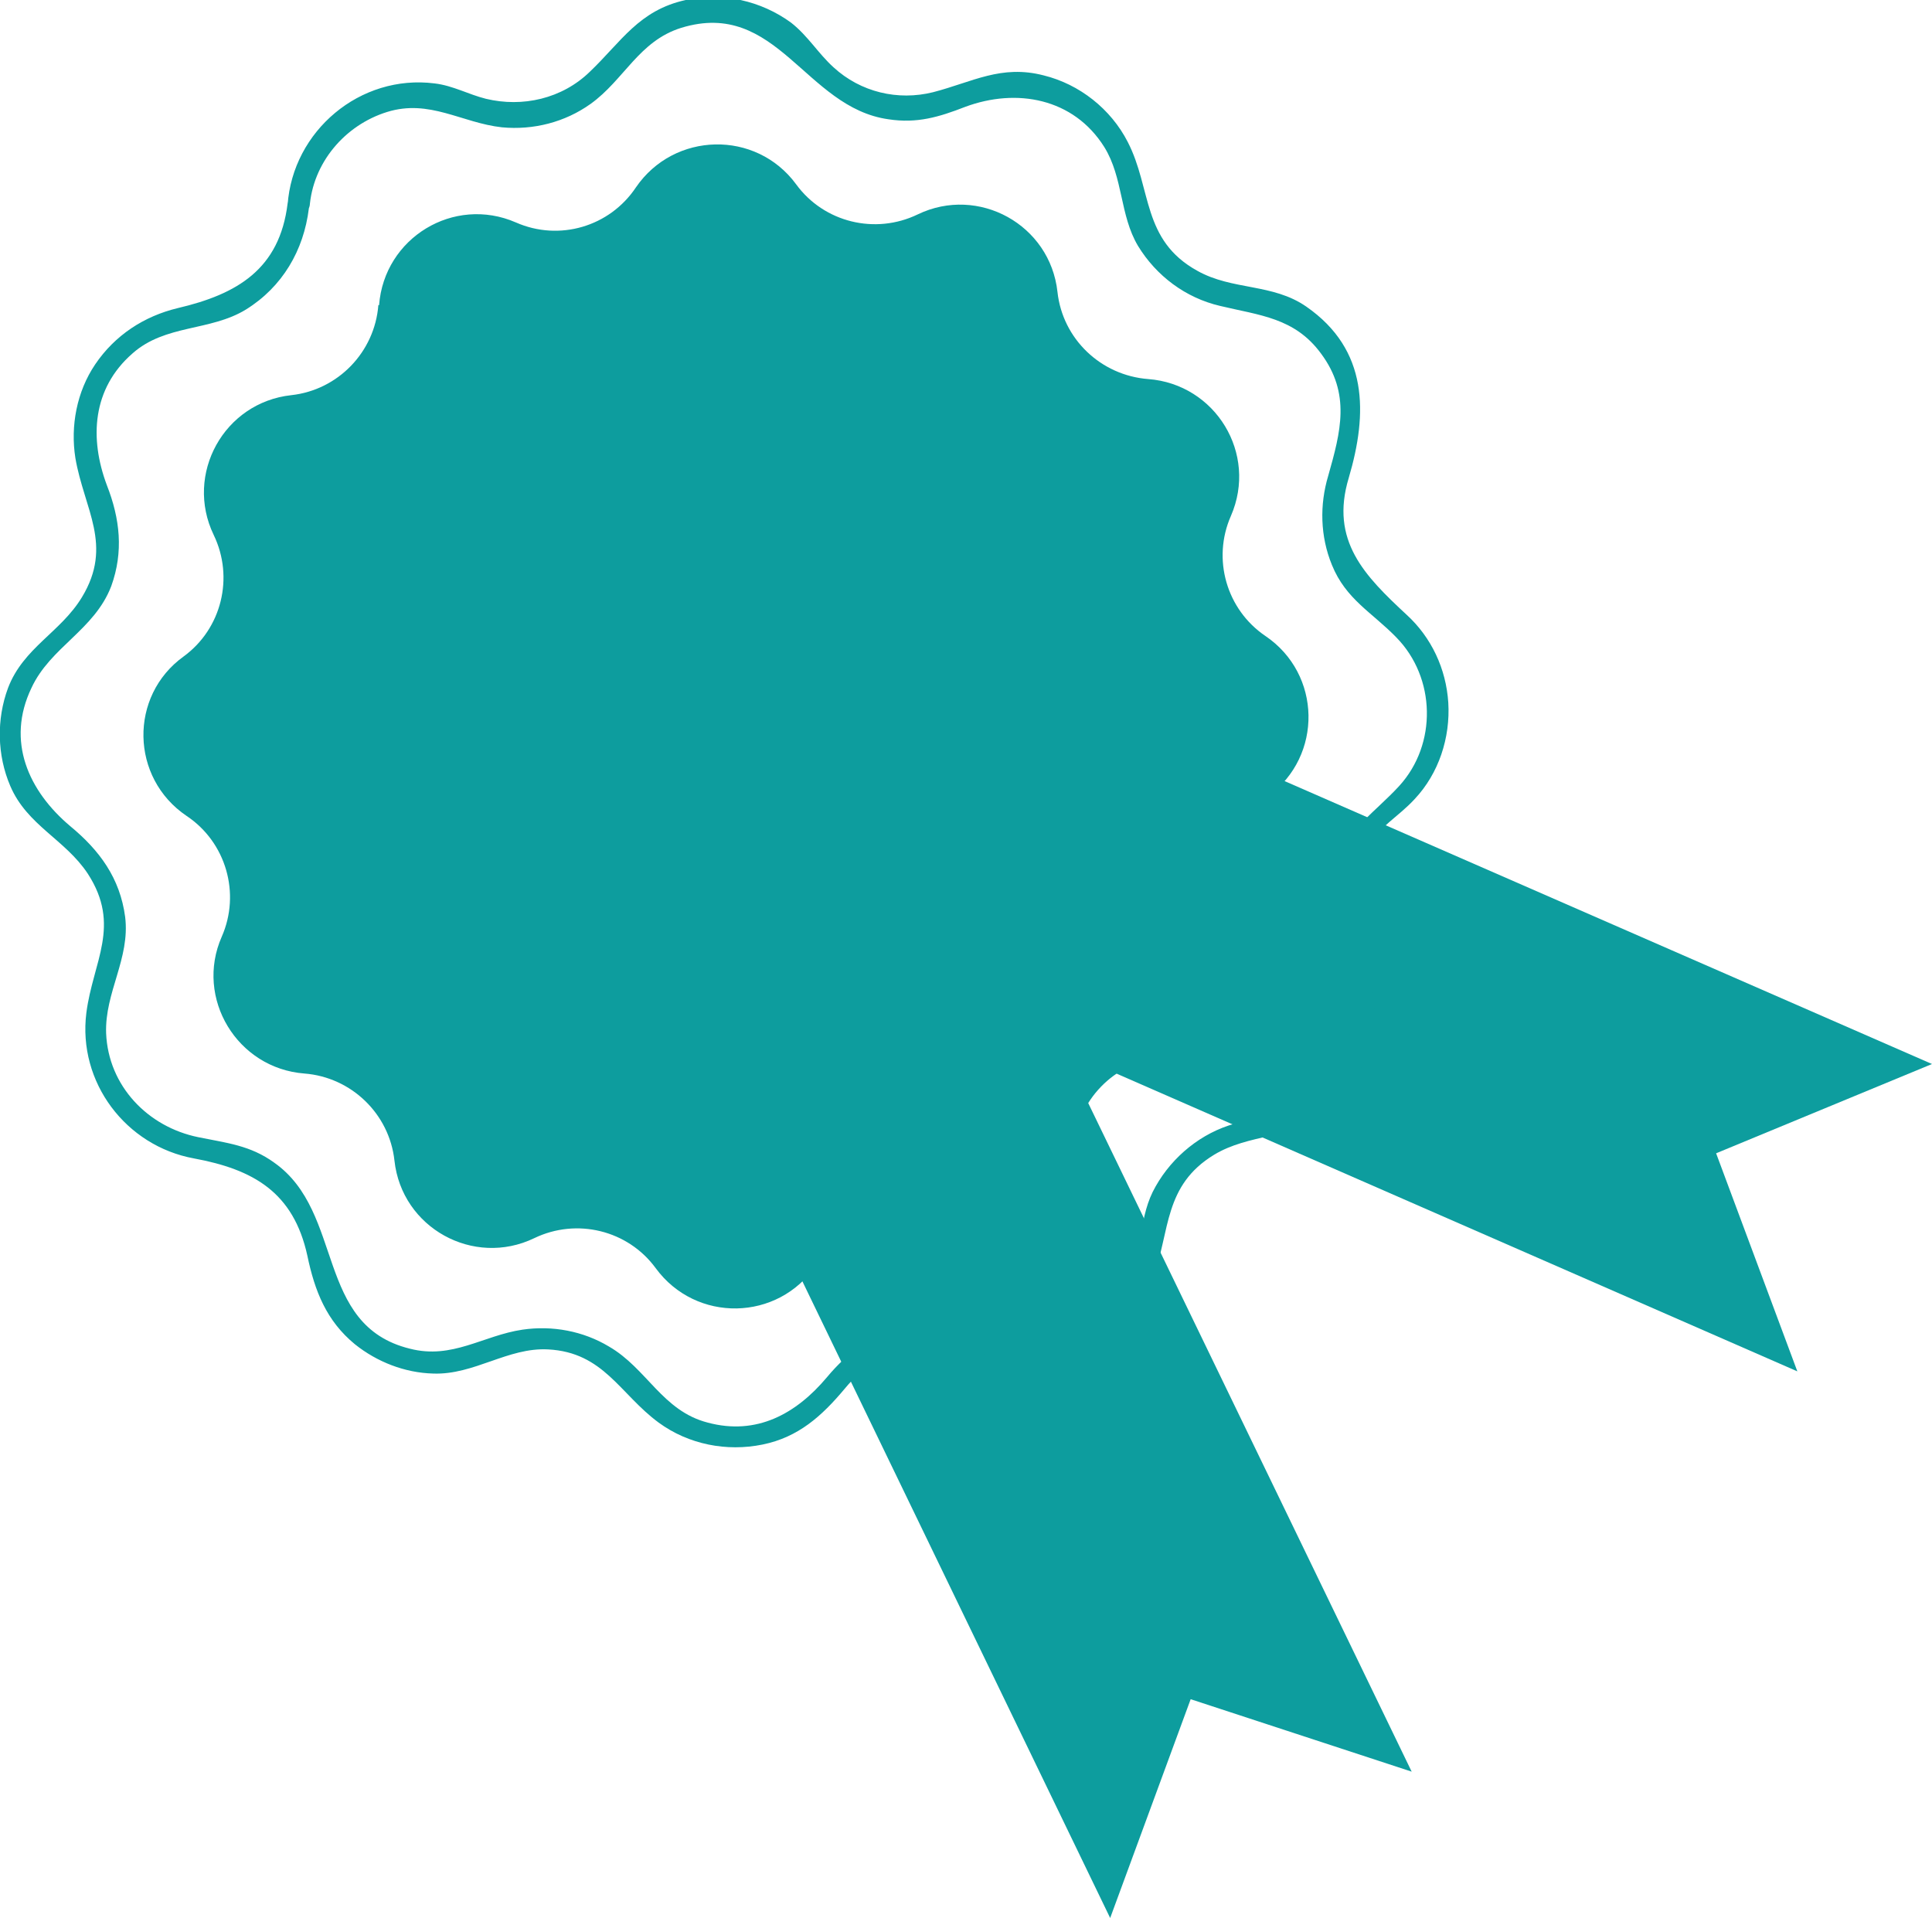
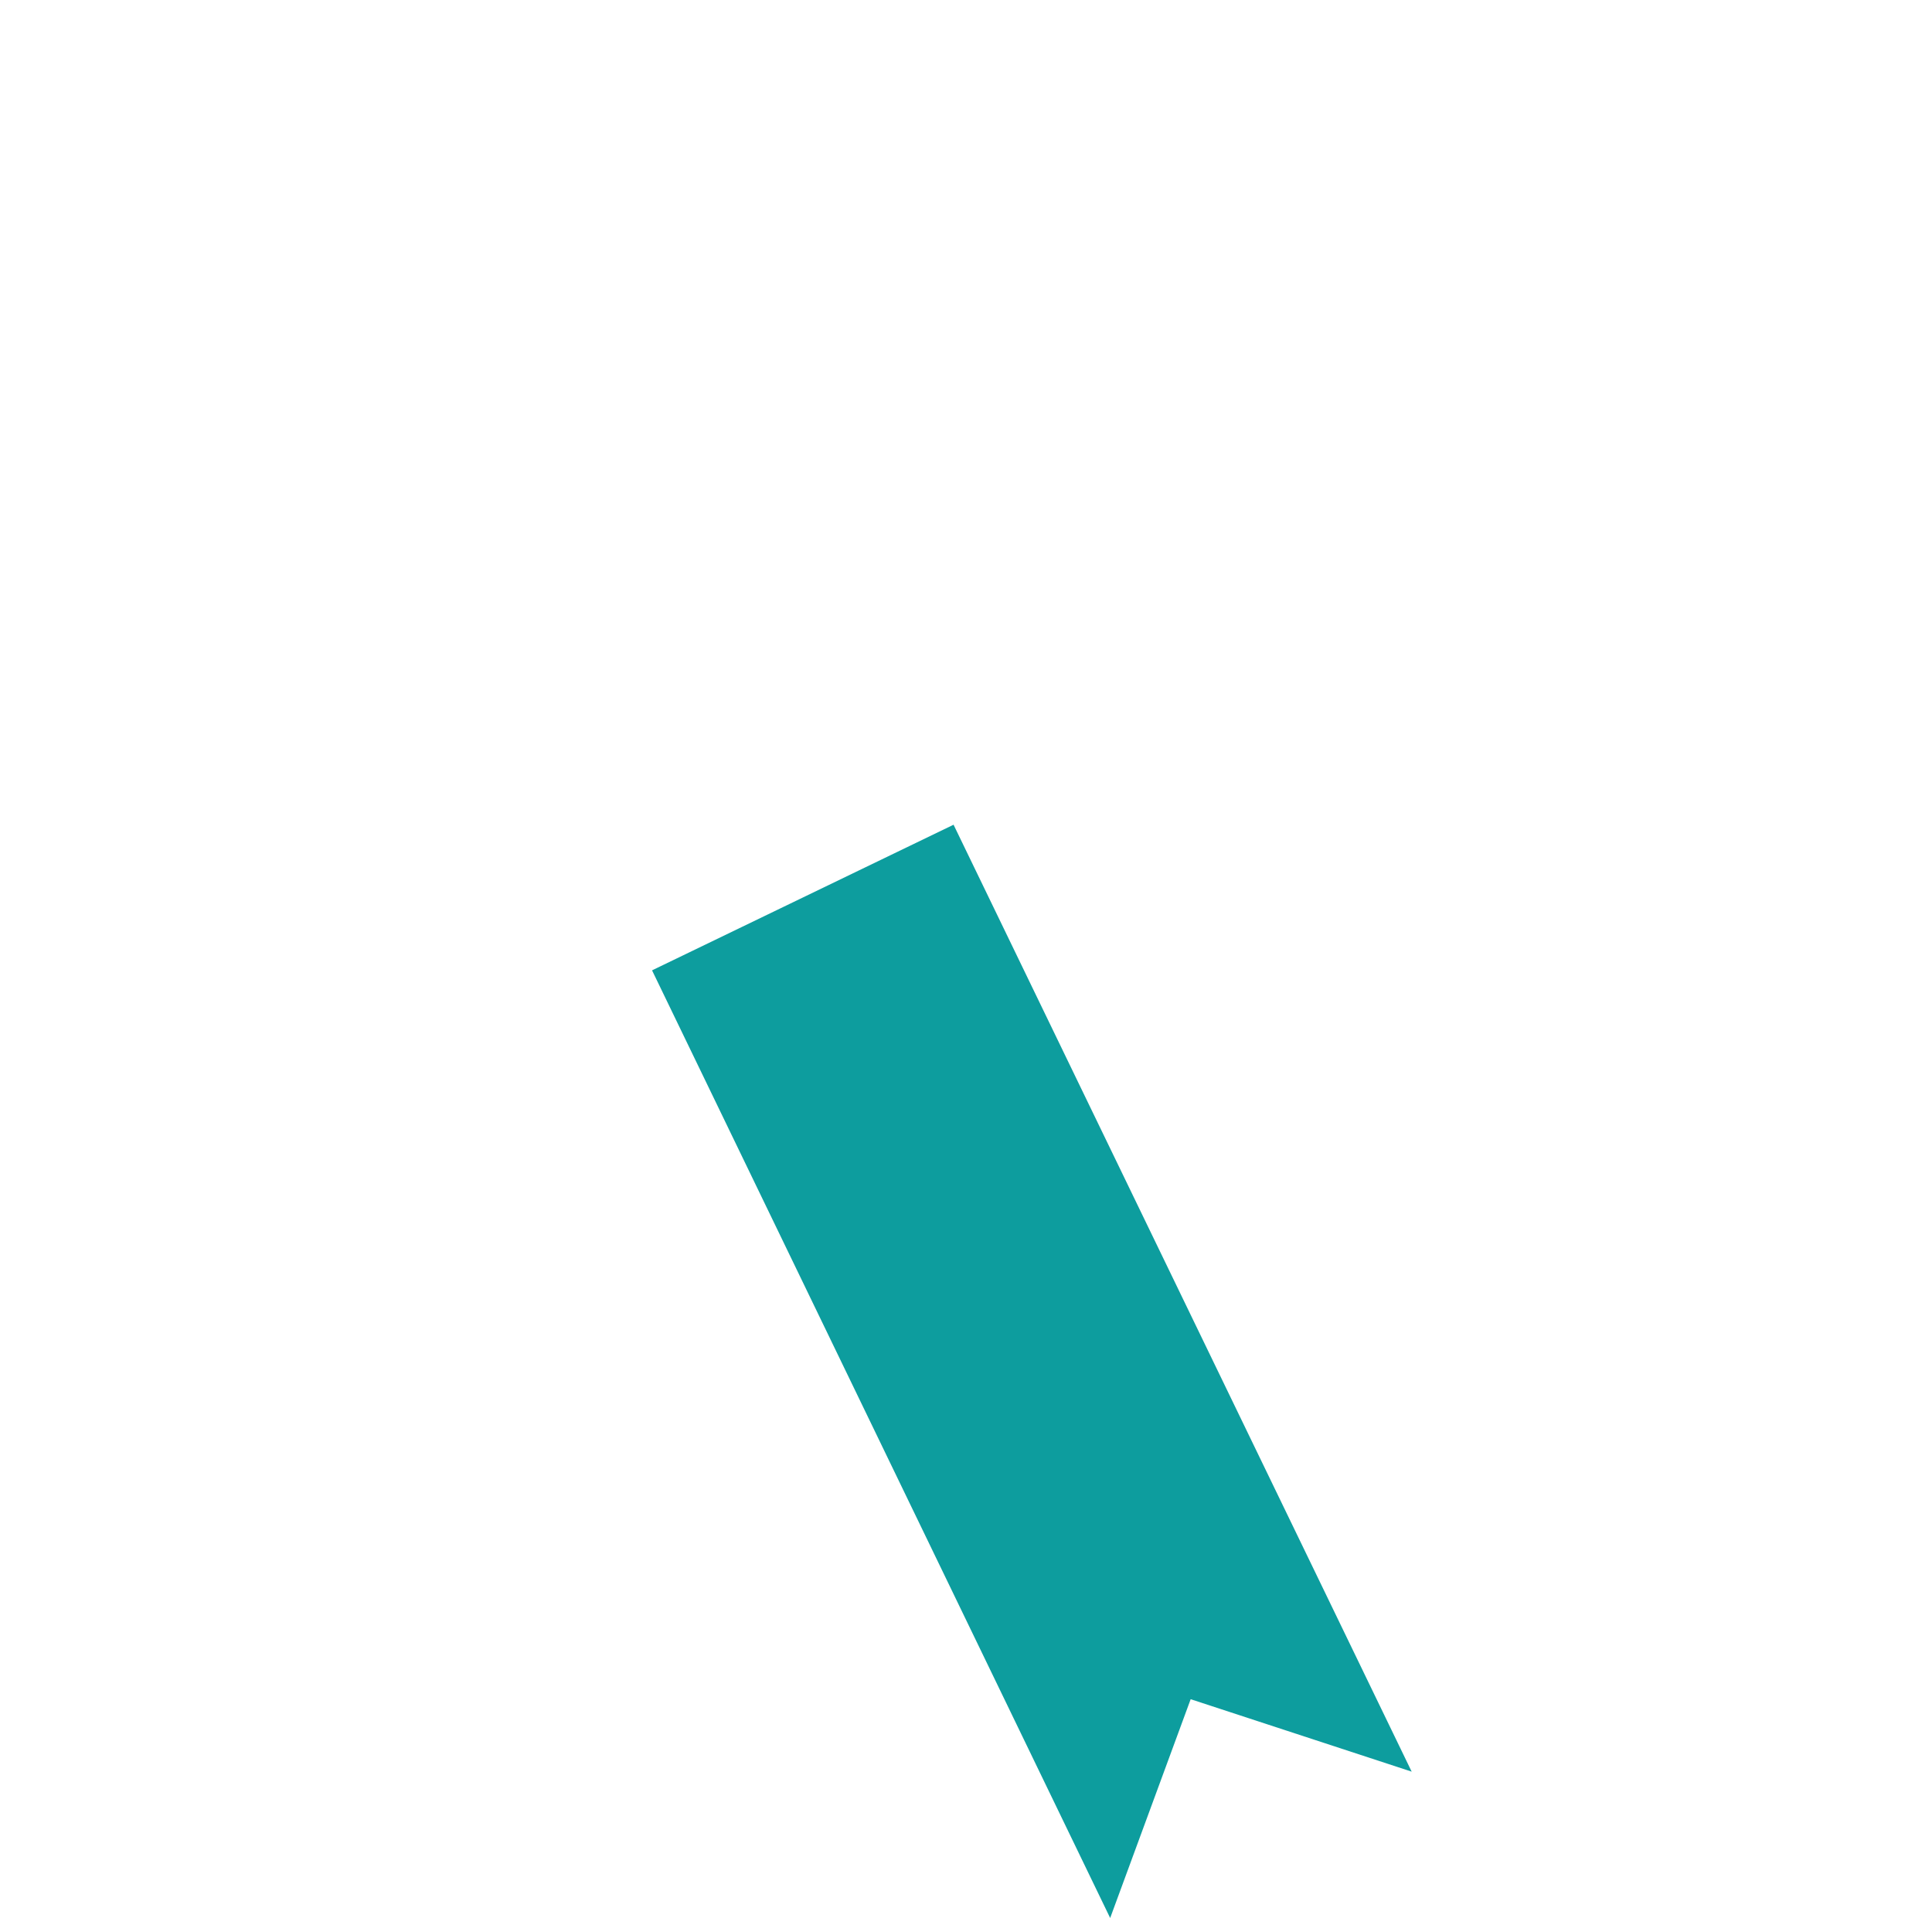
<svg xmlns="http://www.w3.org/2000/svg" id="Calque_2" data-name="Calque 2" viewBox="0 0 26.4 26.21">
  <defs>
    <style>
      .cls-1 {
        fill: #0d9d9e;
        stroke-width: 0px;
      }
    </style>
  </defs>
  <g id="Calque_1-2" data-name="Calque 1">
    <g>
-       <polygon class="cls-1" points="26.4 14.54 23.45 15.76 24.56 18.74 11.39 12.98 13.22 8.78 26.4 14.54" />
      <polygon class="cls-1" points="15.17 26.21 16.27 23.22 19.29 24.21 13.03 11.27 8.91 13.26 15.17 26.21" />
-       <path class="cls-1" d="M4.23,2.84c.04-.61.48-1.13,1.06-1.31.58-.18,1.02.15,1.57.21.43.04.86-.07,1.21-.32.46-.33.66-.86,1.24-1.04,1.31-.4,1.69,1.09,2.83,1.25.39.06.69-.03,1.05-.17.7-.26,1.48-.12,1.9.55.26.42.21.93.46,1.35.25.41.65.71,1.12.82.54.13,1.02.16,1.38.65.41.55.27,1.07.1,1.67-.12.4-.11.83.05,1.22.19.47.55.65.88.99.54.55.56,1.46.04,2.03-.33.36-.69.57-.86,1.07-.35,1,.62,1.9-.03,2.85-.37.54-.89.54-1.44.72-.45.15-.83.49-1.04.91-.2.41-.14.89-.37,1.29-.39.69-1.17.86-1.88.63-.87-.29-1.61-.1-2.2.61-.42.5-.96.8-1.63.62-.62-.16-.83-.74-1.35-1.04-.35-.21-.77-.29-1.18-.23-.54.08-.96.41-1.54.26-1.3-.32-.89-1.86-1.85-2.54-.33-.24-.65-.27-1.04-.35-.69-.14-1.23-.7-1.26-1.42-.02-.56.33-1.02.26-1.59-.07-.53-.35-.91-.75-1.24-.57-.48-.88-1.16-.53-1.89.26-.56.86-.79,1.09-1.39.17-.47.12-.92-.06-1.38-.24-.64-.2-1.32.35-1.8.45-.4,1.06-.3,1.55-.6.5-.31.79-.81.86-1.38.02-.19-.27-.26-.29-.07-.11.9-.69,1.24-1.5,1.43-.46.11-.86.37-1.13.77-.25.37-.34.84-.27,1.28.12.7.52,1.19.09,1.9-.29.48-.8.69-1.01,1.24-.16.43-.15.92.03,1.34.23.54.75.73,1.06,1.2.46.71.07,1.2-.02,1.9-.12.95.54,1.82,1.47,1.99.81.15,1.36.46,1.55,1.33.1.48.26.89.65,1.21.3.24.68.39,1.07.4.56.02,1.02-.36,1.57-.33.76.04.98.61,1.51,1,.41.3.93.4,1.42.3.49-.1.81-.39,1.12-.76.57-.69,1.21-.69,1.99-.45.9.28,1.9-.18,2.23-1.08.23-.63.14-1.25.83-1.67.48-.29,1.04-.21,1.5-.57.35-.27.6-.67.67-1.11.09-.52-.14-.89-.26-1.38-.1-.38-.03-.79.17-1.13.17-.29.44-.43.66-.67.33-.35.49-.84.46-1.32-.03-.46-.23-.89-.57-1.2-.57-.53-1.05-1.01-.79-1.87.26-.88.27-1.75-.58-2.34-.46-.32-1.01-.22-1.49-.49-.76-.42-.62-1.12-.95-1.76-.23-.45-.66-.79-1.15-.91-.58-.15-.97.09-1.51.23-.48.12-.99,0-1.36-.34-.21-.19-.35-.43-.58-.61-.41-.3-.94-.42-1.44-.31-.64.14-.88.57-1.31.98-.38.37-.92.49-1.42.37-.24-.06-.45-.18-.7-.21-1.02-.13-1.94.65-2.01,1.66-.01.19.29.19.3,0" />
-       <path class="cls-1" d="M5.18,4.17h0c.07-.92,1.02-1.5,1.87-1.13.59.26,1.28.06,1.64-.48.52-.76,1.64-.79,2.19-.04.38.52,1.08.69,1.66.41.83-.4,1.81.14,1.91,1.06.07.64.59,1.14,1.24,1.19.92.07,1.5,1.02,1.13,1.87-.26.59-.06,1.28.47,1.64.77.52.79,1.64.04,2.19-.52.38-.69,1.08-.41,1.66.4.83-.14,1.81-1.06,1.91-.64.07-1.14.59-1.19,1.23-.06.92-1.02,1.5-1.87,1.13-.59-.26-1.28-.06-1.65.48-.52.77-1.64.79-2.19.04-.38-.52-1.08-.69-1.66-.41-.83.4-1.81-.14-1.91-1.06-.07-.64-.59-1.14-1.23-1.19-.92-.07-1.5-1.03-1.13-1.87.26-.59.06-1.29-.48-1.65-.77-.52-.79-1.64-.04-2.18.52-.38.69-1.08.41-1.66-.4-.83.14-1.81,1.06-1.91.64-.07,1.14-.59,1.19-1.23" />
    </g>
  </g>
</svg>